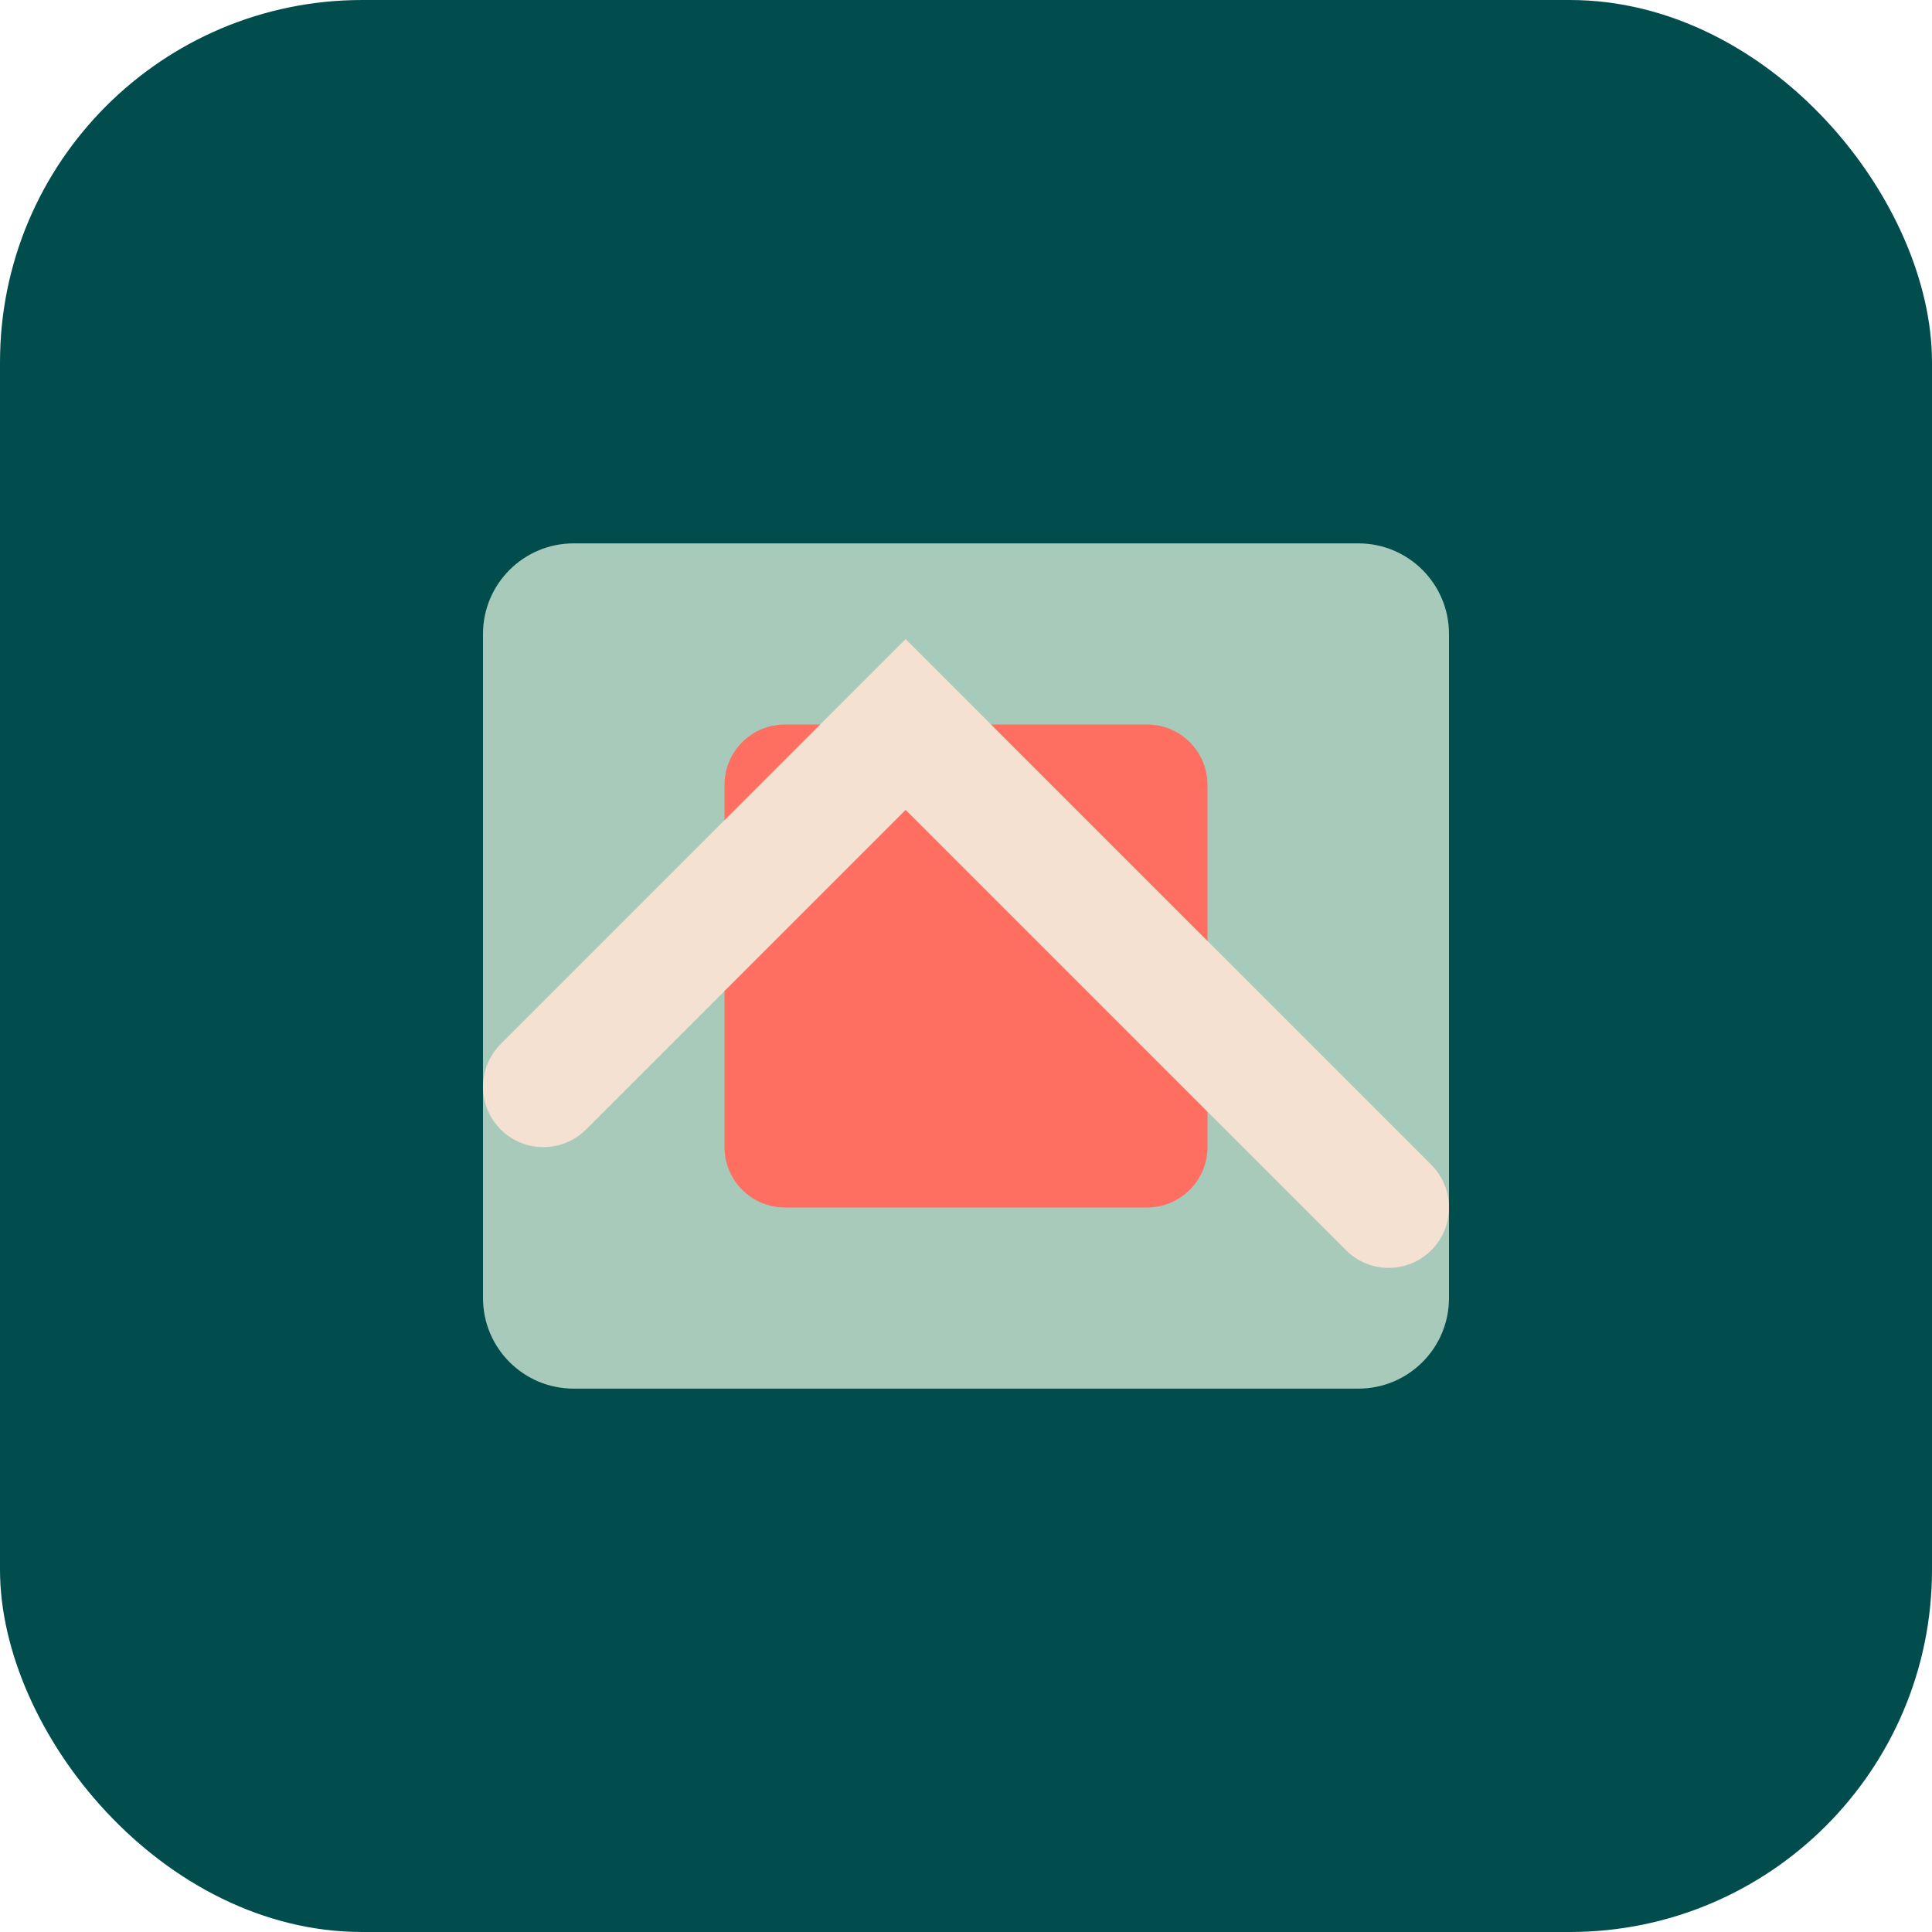
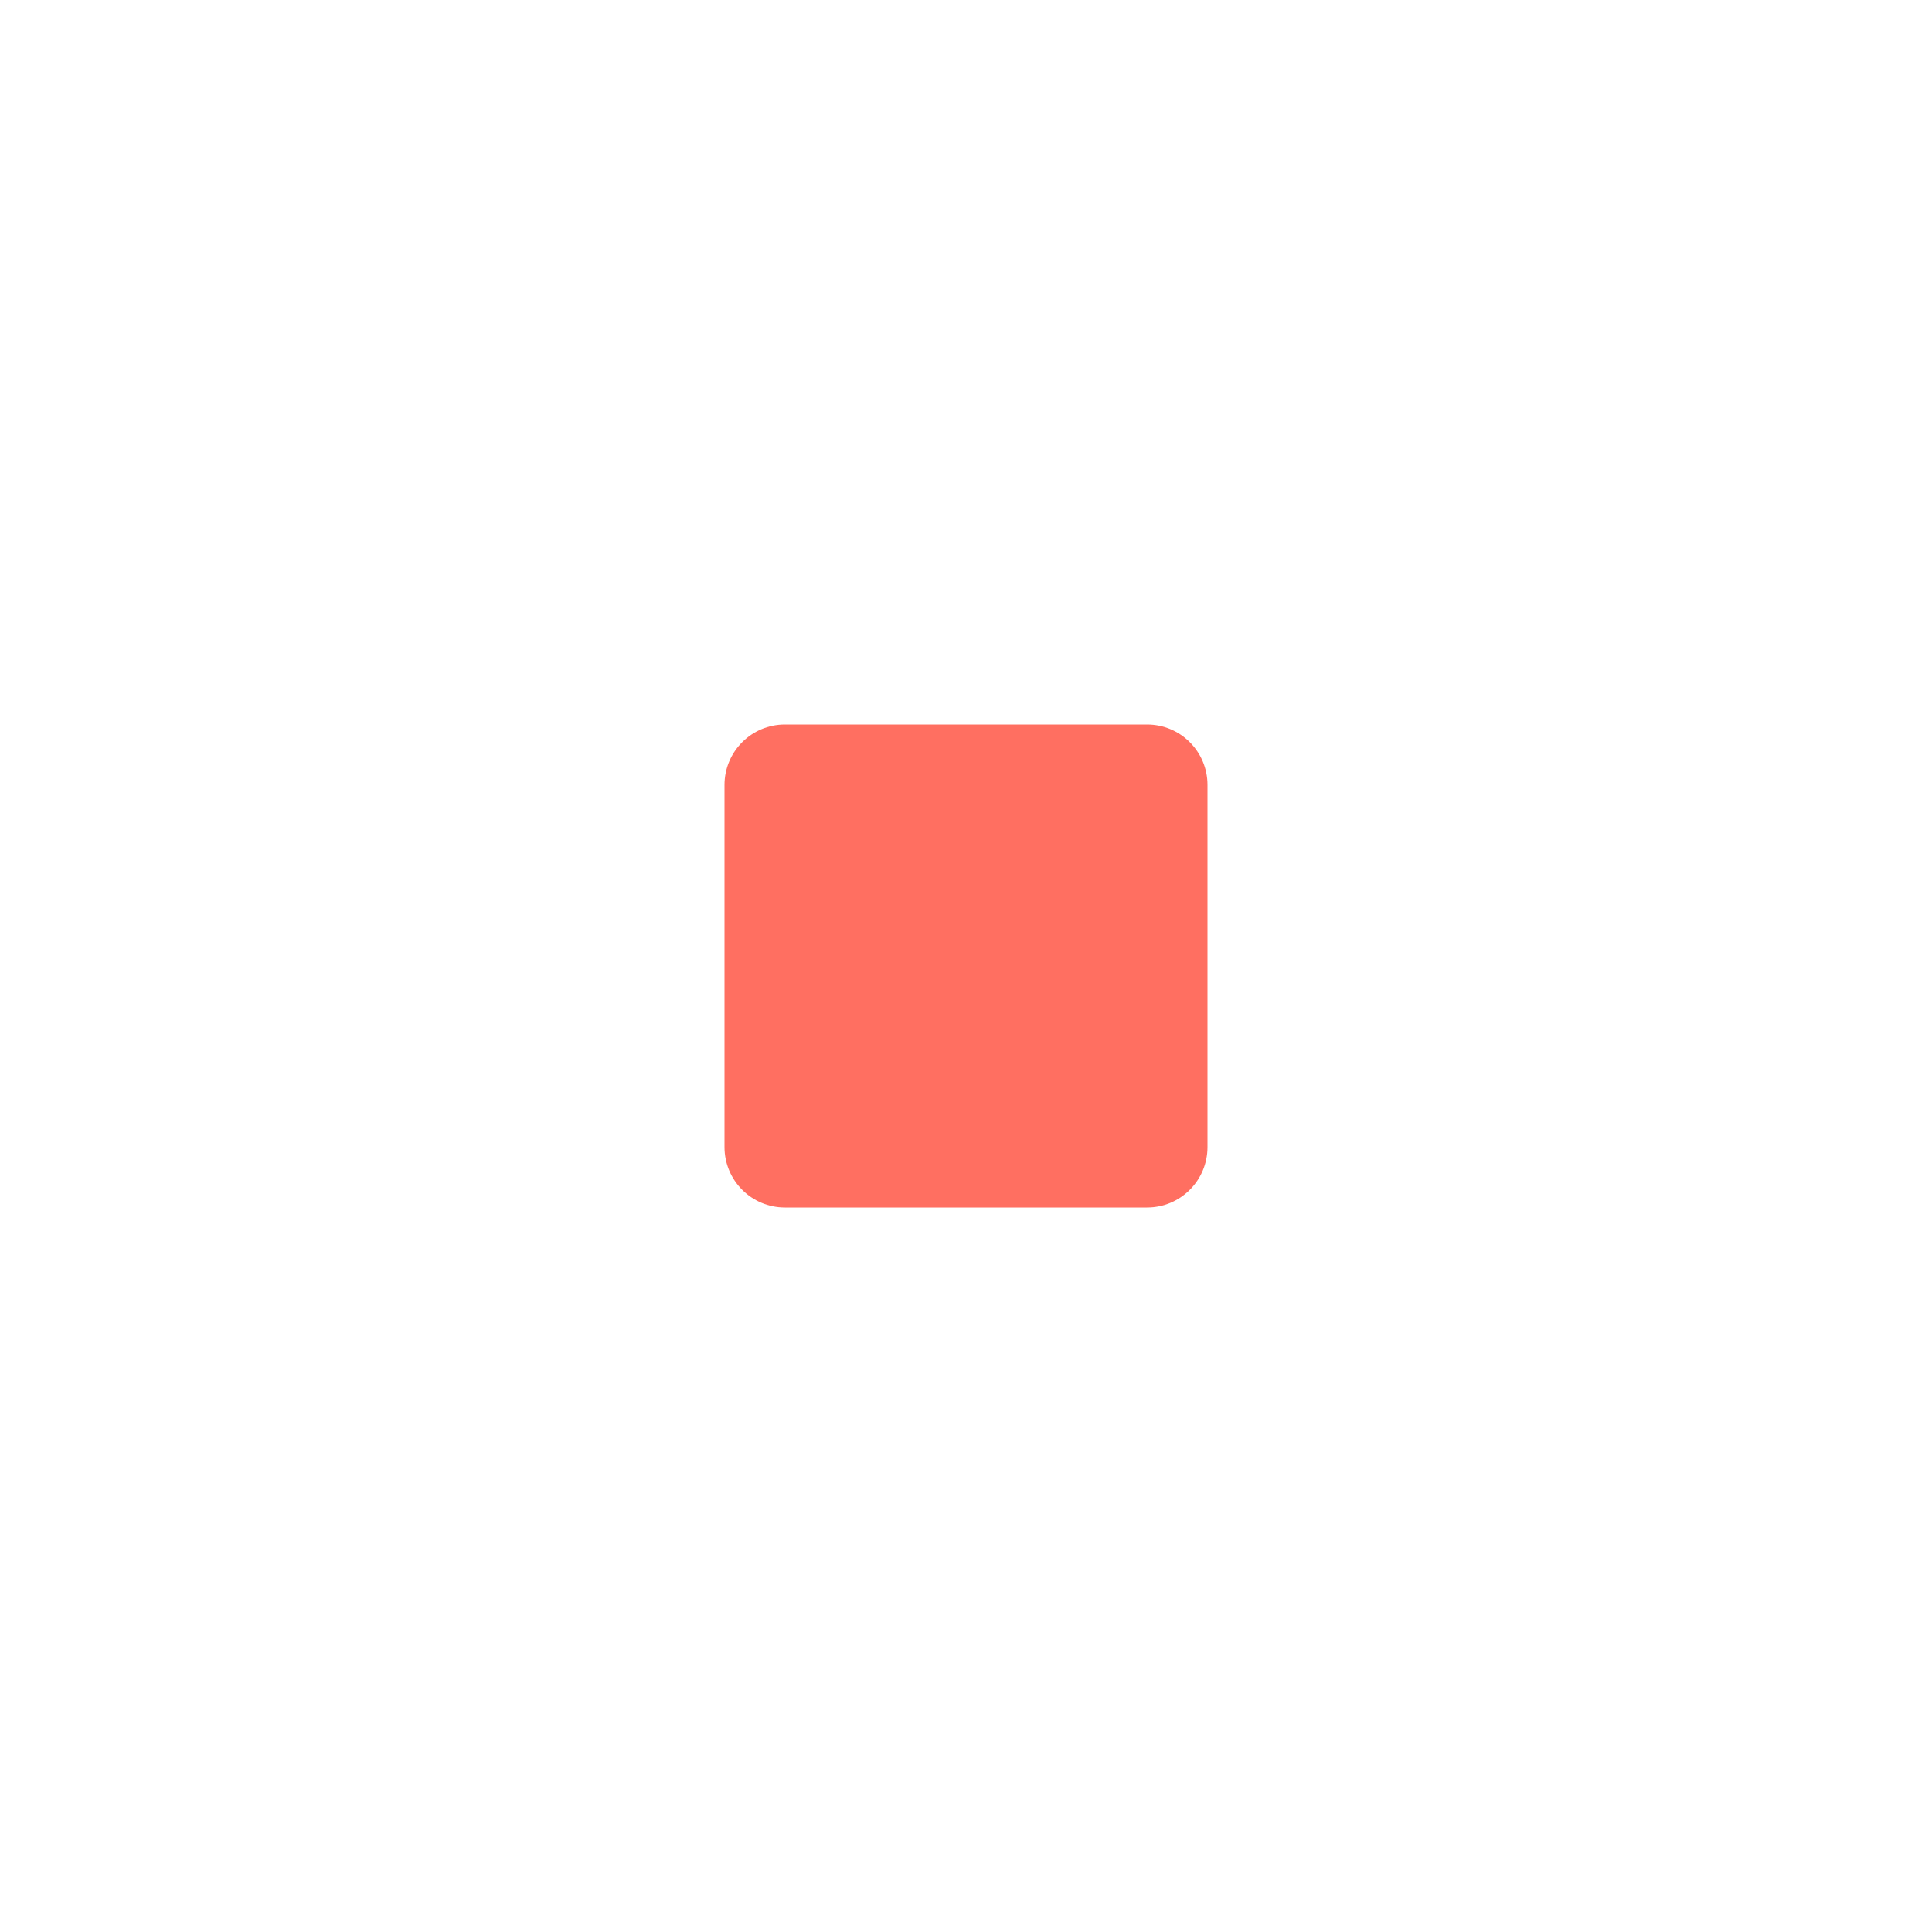
<svg xmlns="http://www.w3.org/2000/svg" width="32" height="32" viewBox="0 0 32 32" fill="none">
-   <rect width="32" height="32" rx="6" fill="#014D4E" />
-   <path d="M8 10.5C8 9.672 8.672 9 9.5 9H22.5C23.328 9 24 9.672 24 10.5V21.5C24 22.328 23.328 23 22.5 23H9.5C8.672 23 8 22.328 8 21.5V10.5Z" fill="#A8CABA" />
  <path d="M12 13C12 12.448 12.448 12 13 12H19C19.552 12 20 12.448 20 13V19C20 19.552 19.552 20 19 20H13C12.448 20 12 19.552 12 19V13Z" fill="#FF6F61" />
-   <path d="M9 18L15 12L23 20" stroke="#F4E1D2" stroke-width="2" stroke-linecap="round" />
</svg>